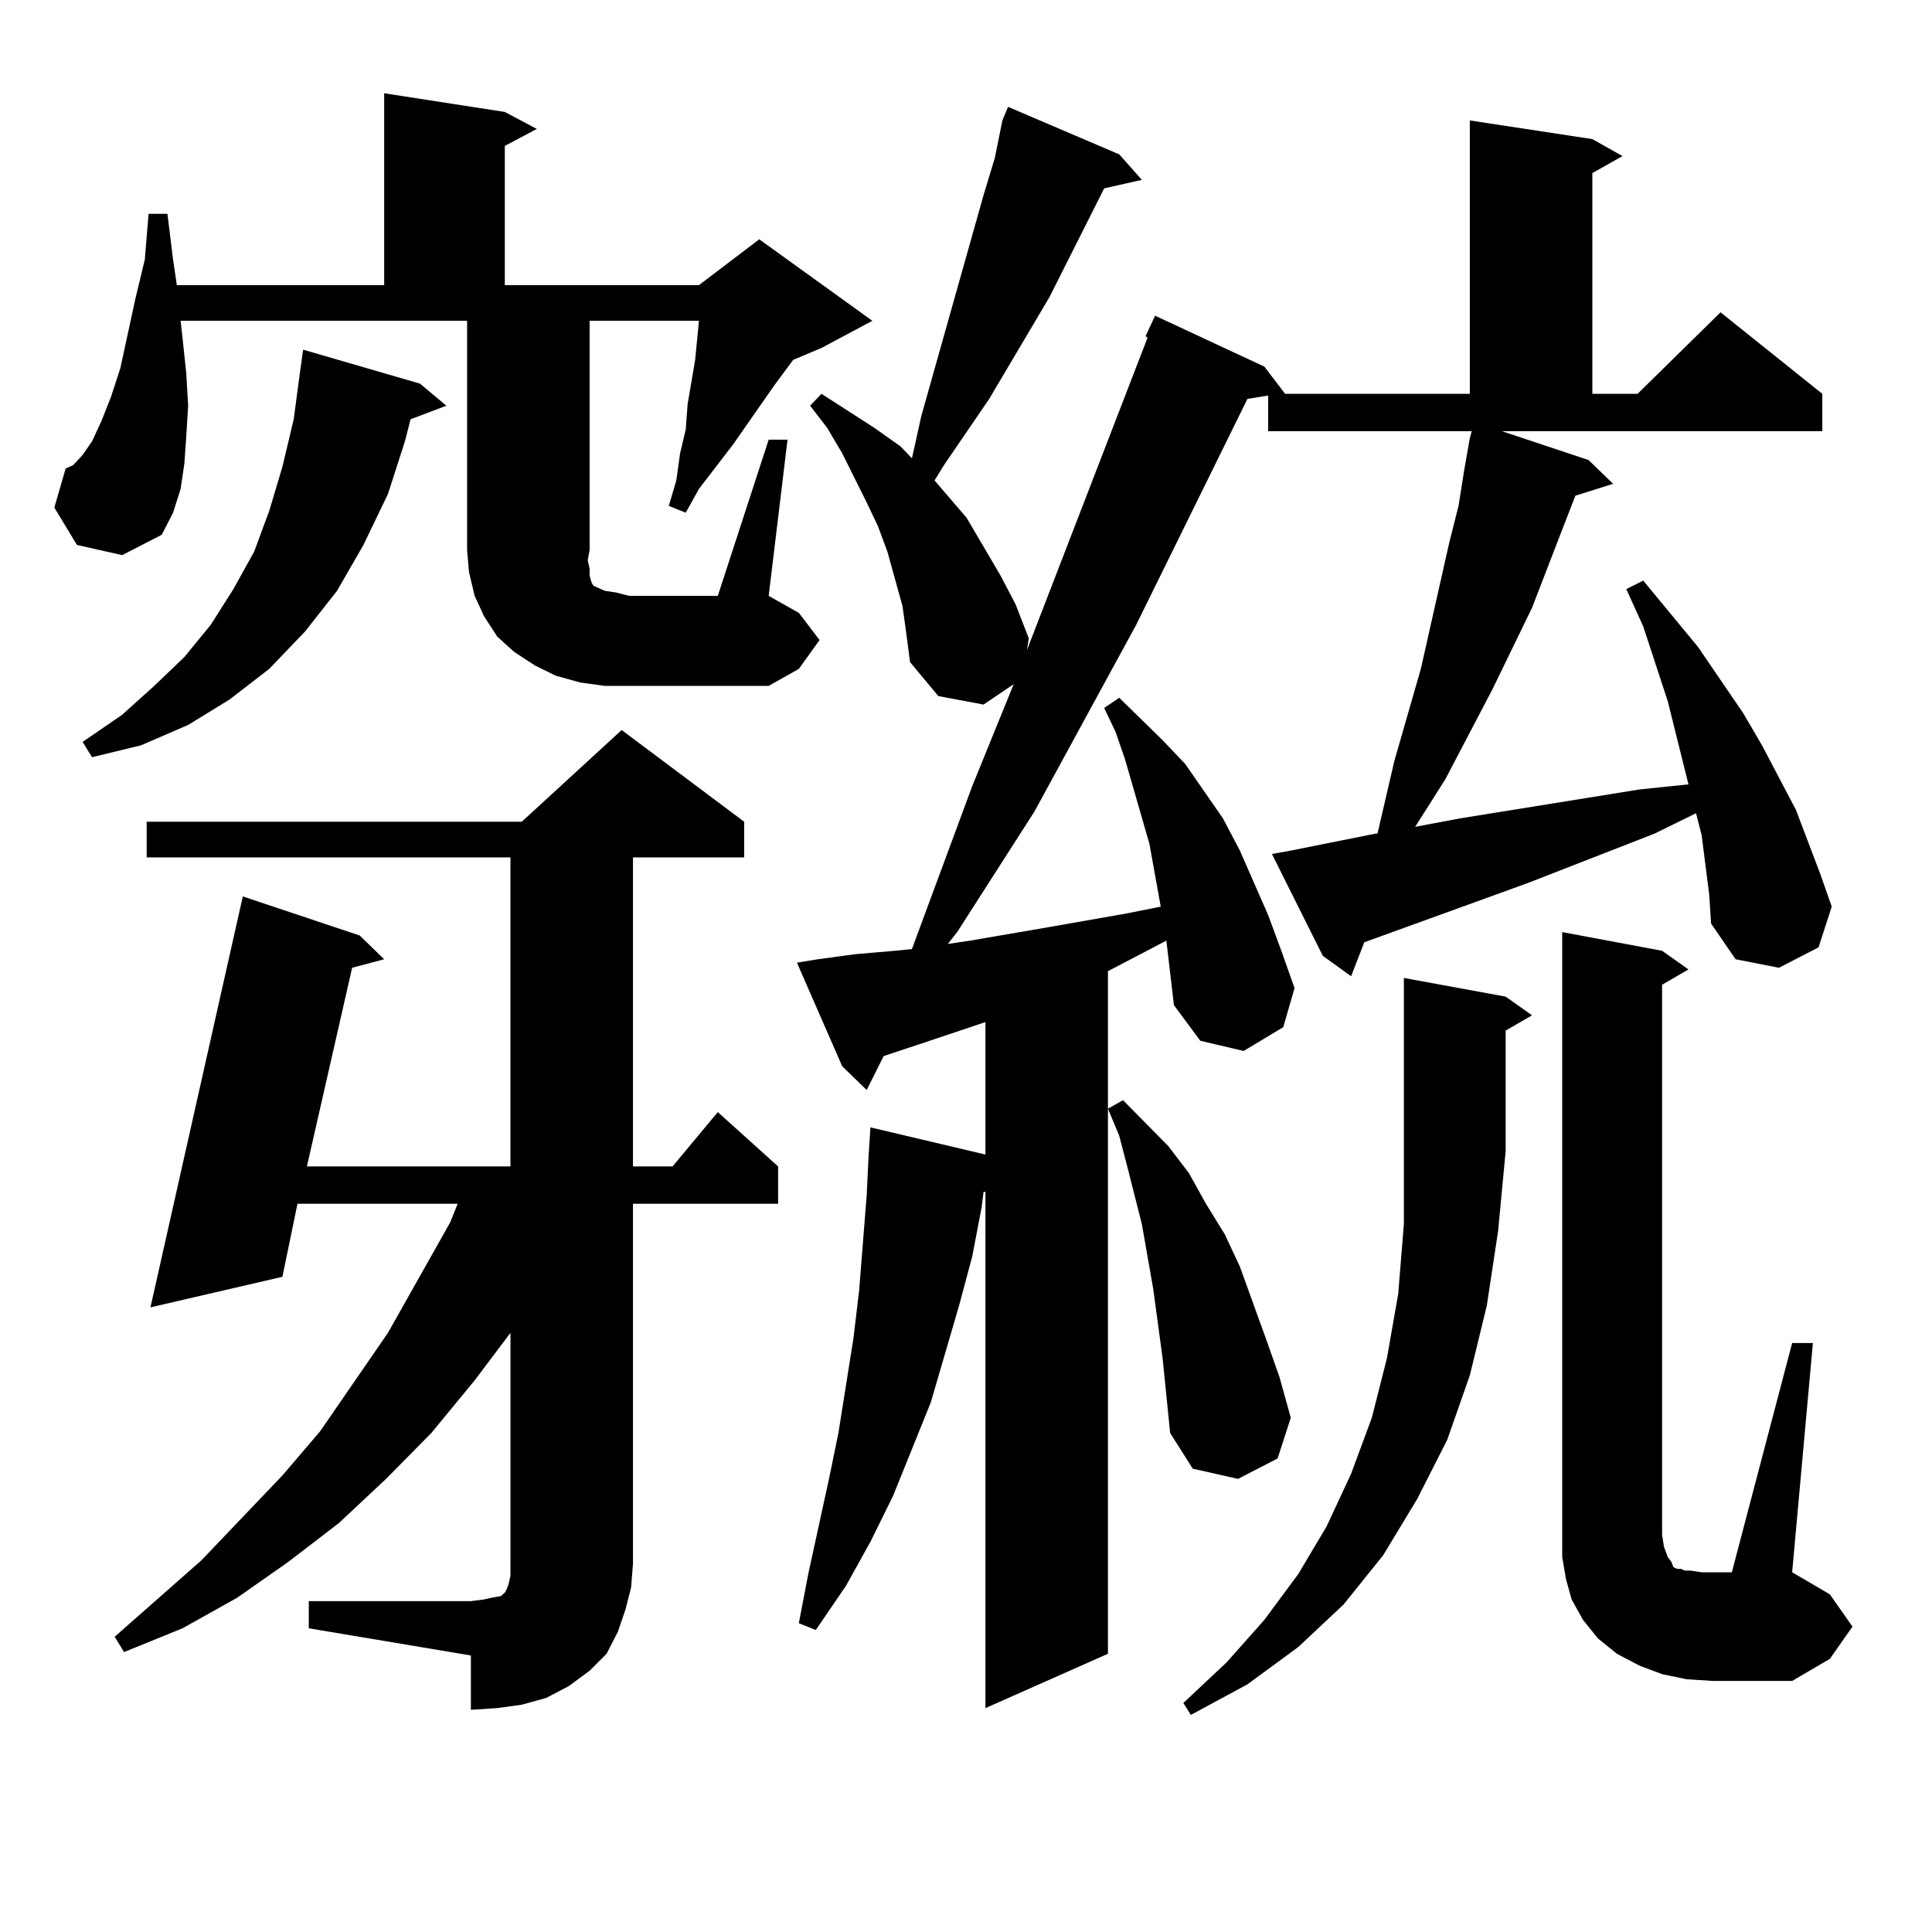
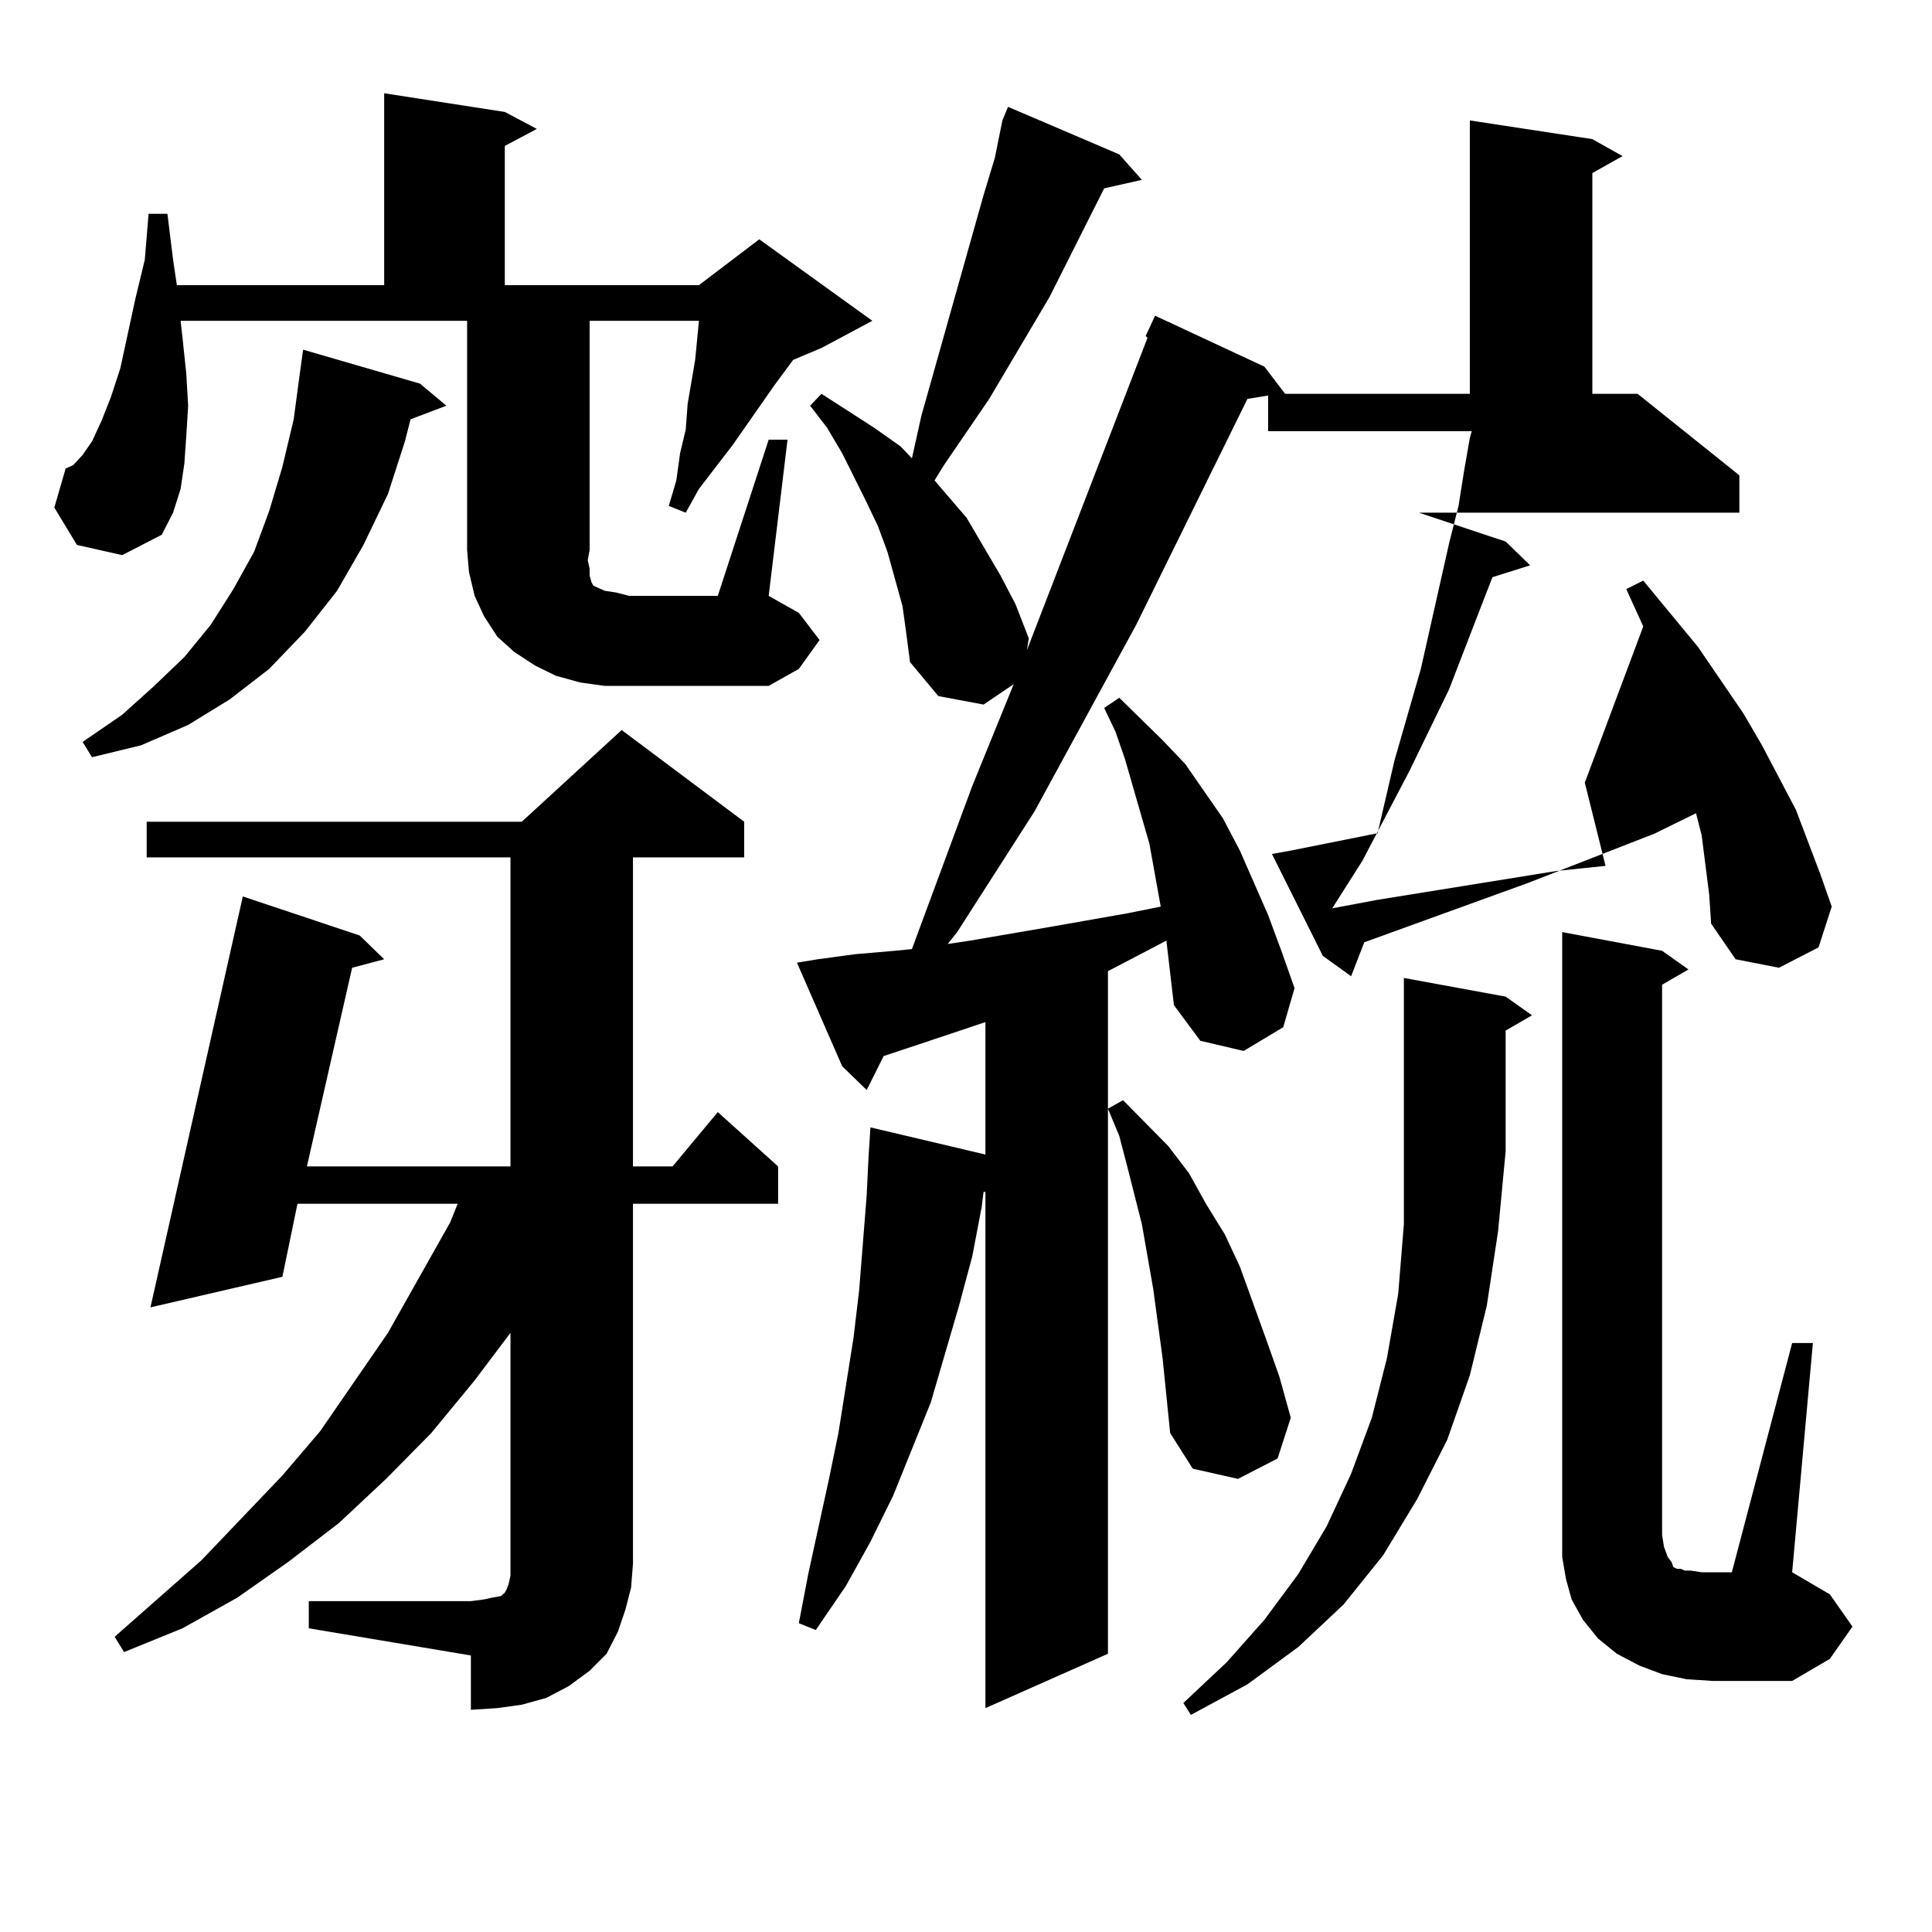
<svg xmlns="http://www.w3.org/2000/svg" version="1.1" id="图层_1" x="0px" y="0px" width="1000px" height="1000px" viewBox="0 0 1000 1000" enable-background="new 0 0 1000 1000" xml:space="preserve">
-   <path d="M397.868,227.57h9.756l-9.756,80.859l15.609,8.789l10.731,14.063l-10.731,14.941l-15.609,8.789h-72.193h-12.683  l-12.683-1.758l-12.683-3.516l-10.731-5.273l-10.731-7.031l-8.78-7.91l-6.829-10.547l-4.878-10.547l-2.927-12.305l-0.976-11.426  V166.047H93.485l0.976,8.789l1.951,18.457l0.976,16.699l-0.976,15.82l-0.976,14.063l-1.951,13.184l-3.902,12.305l-5.854,11.426  l-20.487,10.547l-23.414-5.273l-11.707-19.336l5.854-20.215l3.902-1.758l4.878-5.273l4.878-7.031l4.878-10.547l4.878-12.305  l4.878-14.941l7.805-36.035l4.878-20.215l1.951-23.73h9.756l2.927,23.73l1.951,13.184h107.314V48.273l62.438,9.668l16.585,8.789  l-16.585,8.789v72.07h100.485l31.219-23.73l58.535,42.188l-26.341,14.063l-14.634,6.152l-9.756,13.184l-21.463,30.762  l-17.561,22.852l-6.829,12.305l-8.78-3.516l3.902-13.184l1.951-14.063l2.927-12.305l0.976-13.184l1.951-11.426l1.951-11.426  l1.951-20.215h-56.584v118.652l-0.976,5.273l0.976,4.395v3.516l0.976,3.516l0.976,1.758l1.951,0.879l3.902,1.758l5.854,0.879  l6.829,1.758h45.853L397.868,227.57z M217.385,198.566l13.658,11.426l-18.536,7.031l-2.927,11.426l-8.78,27.246l-12.683,26.367  l-13.658,23.73l-16.585,21.094l-18.536,19.336l-20.487,15.82l-21.463,13.184l-24.39,10.547l-25.365,6.152l-4.878-7.91l20.487-14.063  l16.585-14.941l15.609-14.941l13.658-16.699l11.707-18.457l10.731-19.336l7.805-21.094l6.829-22.852l5.854-24.609l2.927-21.973  l1.951-14.063L217.385,198.566z M159.825,828.742h83.9l6.829-0.879l3.902-0.879l4.878-0.879l0.976-0.879l0.976-0.879l0.976-1.758  l0.976-2.637l0.976-4.395V689.875l-18.536,24.609l-22.438,27.246l-23.414,23.73l-24.39,22.852l-26.341,20.215l-26.341,18.457  l-28.292,15.82l-30.243,12.305l-4.878-7.91l44.877-39.551l41.95-43.945l19.512-22.852l35.121-50.977l32.194-57.129l3.902-9.668  h-82.925l-7.805,37.793l-68.291,15.82l47.804-212.695l60.486,20.215l12.683,12.305l-16.585,4.395L158.85,603.742h105.363V443.781  H75.925v-18.457h194.142l51.706-47.461l63.413,47.461v18.457h-57.56v159.961h20.487l23.414-28.125l31.219,28.125v19.336h-75.12  v186.328l-0.976,12.305l-2.927,11.426l-3.902,11.426l-5.854,11.426l-8.78,8.789l-10.731,7.91l-11.707,6.152l-12.683,3.516  l-12.683,1.758l-13.658,0.879v-28.125l-83.9-14.063V828.742z M884.686,463.117l-3.902-30.762l-2.927-11.426l-21.463,10.547  l-65.364,25.488l-84.876,30.762l-6.829,17.578l-14.634-10.547l-26.341-52.734l9.756-1.758l43.901-8.789h0.976l8.78-37.793  l13.658-47.461l14.634-65.039l4.878-19.336l2.927-18.457l2.927-16.699l0.976-3.516H656.398v-18.457l-10.731,1.758l-57.56,116.895  l-52.682,96.68l-39.999,62.402l-4.878,6.152l11.707-1.758l40.975-7.031l39.999-7.031l17.561-3.516l-5.854-32.52l-12.683-43.945  l-4.878-14.063l-5.854-12.305l7.805-5.273l22.438,21.973l11.707,12.305l9.756,14.063l9.756,14.063l8.78,16.699l14.634,33.398  l6.829,18.457l6.829,19.336l-5.854,20.215l-20.487,12.305l-22.438-5.273l-13.658-18.457l-3.902-33.398L592.01,493l-18.536,9.668  v353.32l-63.413,28.125V616.926h-0.976l-0.976,7.91l-4.878,25.488l-6.829,25.488l-14.634,50.098l-19.512,48.34l-11.707,23.73  l-12.683,22.852l-15.609,22.852l-8.78-3.516l4.878-25.488l10.731-49.219l4.878-23.73l3.902-24.609l3.902-24.609l2.927-24.609  l3.902-49.219l0.976-20.215l0.976-14.941l59.511,14.063v-68.555l-34.146,11.426l-18.536,6.152l-8.78,17.578l-12.683-12.305  l-23.414-53.613l10.731-1.758l19.512-2.637l20.487-1.758l8.78-0.879l31.219-84.375l21.463-52.734l-15.609,10.547l-23.414-4.395  l-14.634-17.578l-1.951-14.941l-1.951-14.063l-3.902-14.063l-3.902-14.063l-4.878-13.184l-5.854-12.305l-12.683-25.488  l-7.805-13.184l-8.78-11.426l5.854-6.152l27.316,17.578l13.658,9.668l5.854,6.152l4.878-21.973l32.194-114.258l5.854-19.336  l3.902-19.336l2.927-7.031l57.56,24.609l11.707,13.184l-19.512,4.395l-28.292,56.25l-31.219,52.734l-23.414,34.277l-4.878,7.91  L500.305,268l8.78,14.941l8.78,14.941l7.805,14.941l6.829,17.578l-0.976,6.152l62.438-161.719l-0.976-0.879l4.878-10.547  l56.584,26.367l10.731,14.063h-2.927h98.534V62.336l63.413,9.668l15.609,8.789l-15.609,8.789V203.84h23.414l42.926-42.188  l52.682,42.188v19.336h-165.85l44.877,14.941l12.683,12.305l-19.512,6.152l-6.829,17.578l-15.609,40.43l-20.487,42.188  l-24.39,46.582l-15.609,24.609l23.414-4.395l92.681-14.941l25.365-2.637l-10.731-43.066L850.54,324.25l-8.78-19.336l8.78-4.395  l28.292,34.277l23.414,34.277l9.756,16.699l17.561,33.398l12.683,33.398l5.854,16.699l-6.829,21.094l-20.487,10.547l-22.438-4.395  l-12.683-18.457L884.686,463.117z M601.766,703.059l-4.878-36.035l-5.854-33.398l-7.805-30.762l-3.902-14.941l-5.854-14.063  l7.805-4.395l23.414,23.73l10.731,14.063l8.78,15.82l9.756,15.82l7.805,16.699l13.658,37.793l6.829,19.336l5.854,21.094  l-6.829,21.094l-20.487,10.547l-23.414-5.273l-11.707-18.457L601.766,703.059z M779.322,515.852l13.658,9.668l-13.658,7.91v62.402  l-3.902,41.309l-5.854,38.672l-8.78,36.035l-11.707,33.398l-15.609,30.762l-17.561,29.004L695.422,830.5l-23.414,21.973  l-26.341,19.336l-29.268,15.82l-3.902-6.152l22.438-21.094l19.512-21.973l17.561-23.73l14.634-24.609l12.683-27.246l10.731-29.004  l7.805-30.762l5.854-33.398l2.927-36.035v-37.793v-89.648L779.322,515.852z M872.979,869.172l-12.683-2.637l-11.707-4.395  l-11.707-6.152l-9.756-7.91l-7.805-9.668l-5.854-10.547l-2.927-10.547l-1.951-11.426V482.453l51.706,9.668l13.658,9.668  l-13.658,7.91v284.766l0.976,6.152l1.951,5.273l1.951,2.637l0.976,2.637l1.951,0.879h1.951l1.951,0.879h2.927l5.854,0.879h15.609  l31.219-118.652h10.731l-10.731,118.652l19.512,11.426l11.707,16.699l-11.707,16.699l-19.512,11.426h-40.975L872.979,869.172z" />
+   <path d="M397.868,227.57h9.756l-9.756,80.859l15.609,8.789l10.731,14.063l-10.731,14.941l-15.609,8.789h-72.193h-12.683  l-12.683-1.758l-12.683-3.516l-10.731-5.273l-10.731-7.031l-8.78-7.91l-6.829-10.547l-4.878-10.547l-2.927-12.305l-0.976-11.426  V166.047H93.485l0.976,8.789l1.951,18.457l0.976,16.699l-0.976,15.82l-0.976,14.063l-1.951,13.184l-3.902,12.305l-5.854,11.426  l-20.487,10.547l-23.414-5.273l-11.707-19.336l5.854-20.215l3.902-1.758l4.878-5.273l4.878-7.031l4.878-10.547l4.878-12.305  l4.878-14.941l7.805-36.035l4.878-20.215l1.951-23.73h9.756l2.927,23.73l1.951,13.184h107.314V48.273l62.438,9.668l16.585,8.789  l-16.585,8.789v72.07h100.485l31.219-23.73l58.535,42.188l-26.341,14.063l-14.634,6.152l-9.756,13.184l-21.463,30.762  l-17.561,22.852l-6.829,12.305l-8.78-3.516l3.902-13.184l1.951-14.063l2.927-12.305l0.976-13.184l1.951-11.426l1.951-11.426  l1.951-20.215h-56.584v118.652l-0.976,5.273l0.976,4.395v3.516l0.976,3.516l0.976,1.758l1.951,0.879l3.902,1.758l5.854,0.879  l6.829,1.758h45.853L397.868,227.57z M217.385,198.566l13.658,11.426l-18.536,7.031l-2.927,11.426l-8.78,27.246l-12.683,26.367  l-13.658,23.73l-16.585,21.094l-18.536,19.336l-20.487,15.82l-21.463,13.184l-24.39,10.547l-25.365,6.152l-4.878-7.91l20.487-14.063  l16.585-14.941l15.609-14.941l13.658-16.699l11.707-18.457l10.731-19.336l7.805-21.094l6.829-22.852l5.854-24.609l2.927-21.973  l1.951-14.063L217.385,198.566z M159.825,828.742h83.9l6.829-0.879l3.902-0.879l4.878-0.879l0.976-0.879l0.976-0.879l0.976-1.758  l0.976-2.637l0.976-4.395V689.875l-18.536,24.609l-22.438,27.246l-23.414,23.73l-24.39,22.852l-26.341,20.215l-26.341,18.457  l-28.292,15.82l-30.243,12.305l-4.878-7.91l44.877-39.551l41.95-43.945l19.512-22.852l35.121-50.977l32.194-57.129l3.902-9.668  h-82.925l-7.805,37.793l-68.291,15.82l47.804-212.695l60.486,20.215l12.683,12.305l-16.585,4.395L158.85,603.742h105.363V443.781  H75.925v-18.457h194.142l51.706-47.461l63.413,47.461v18.457h-57.56v159.961h20.487l23.414-28.125l31.219,28.125v19.336h-75.12  v186.328l-0.976,12.305l-2.927,11.426l-3.902,11.426l-5.854,11.426l-8.78,8.789l-10.731,7.91l-11.707,6.152l-12.683,3.516  l-12.683,1.758l-13.658,0.879v-28.125l-83.9-14.063V828.742z M884.686,463.117l-3.902-30.762l-2.927-11.426l-21.463,10.547  l-65.364,25.488l-84.876,30.762l-6.829,17.578l-14.634-10.547l-26.341-52.734l9.756-1.758l43.901-8.789h0.976l8.78-37.793  l13.658-47.461l14.634-65.039l4.878-19.336l2.927-18.457l2.927-16.699l0.976-3.516H656.398v-18.457l-10.731,1.758l-57.56,116.895  l-52.682,96.68l-39.999,62.402l-4.878,6.152l11.707-1.758l40.975-7.031l39.999-7.031l17.561-3.516l-5.854-32.52l-12.683-43.945  l-4.878-14.063l-5.854-12.305l7.805-5.273l22.438,21.973l11.707,12.305l9.756,14.063l9.756,14.063l8.78,16.699l14.634,33.398  l6.829,18.457l6.829,19.336l-5.854,20.215l-20.487,12.305l-22.438-5.273l-13.658-18.457l-3.902-33.398L592.01,493l-18.536,9.668  v353.32l-63.413,28.125V616.926h-0.976l-0.976,7.91l-4.878,25.488l-6.829,25.488l-14.634,50.098l-19.512,48.34l-11.707,23.73  l-12.683,22.852l-15.609,22.852l-8.78-3.516l4.878-25.488l10.731-49.219l4.878-23.73l3.902-24.609l3.902-24.609l2.927-24.609  l3.902-49.219l0.976-20.215l0.976-14.941l59.511,14.063v-68.555l-34.146,11.426l-18.536,6.152l-8.78,17.578l-12.683-12.305  l-23.414-53.613l10.731-1.758l19.512-2.637l20.487-1.758l8.78-0.879l31.219-84.375l21.463-52.734l-15.609,10.547l-23.414-4.395  l-14.634-17.578l-1.951-14.941l-1.951-14.063l-3.902-14.063l-3.902-14.063l-4.878-13.184l-5.854-12.305l-12.683-25.488  l-7.805-13.184l-8.78-11.426l5.854-6.152l27.316,17.578l13.658,9.668l5.854,6.152l4.878-21.973l32.194-114.258l5.854-19.336  l3.902-19.336l2.927-7.031l57.56,24.609l11.707,13.184l-19.512,4.395l-28.292,56.25l-31.219,52.734l-23.414,34.277l-4.878,7.91  L500.305,268l8.78,14.941l8.78,14.941l7.805,14.941l6.829,17.578l-0.976,6.152l62.438-161.719l-0.976-0.879l4.878-10.547  l56.584,26.367l10.731,14.063h-2.927h98.534V62.336l63.413,9.668l15.609,8.789l-15.609,8.789V203.84h23.414l52.682,42.188v19.336h-165.85l44.877,14.941l12.683,12.305l-19.512,6.152l-6.829,17.578l-15.609,40.43l-20.487,42.188  l-24.39,46.582l-15.609,24.609l23.414-4.395l92.681-14.941l25.365-2.637l-10.731-43.066L850.54,324.25l-8.78-19.336l8.78-4.395  l28.292,34.277l23.414,34.277l9.756,16.699l17.561,33.398l12.683,33.398l5.854,16.699l-6.829,21.094l-20.487,10.547l-22.438-4.395  l-12.683-18.457L884.686,463.117z M601.766,703.059l-4.878-36.035l-5.854-33.398l-7.805-30.762l-3.902-14.941l-5.854-14.063  l7.805-4.395l23.414,23.73l10.731,14.063l8.78,15.82l9.756,15.82l7.805,16.699l13.658,37.793l6.829,19.336l5.854,21.094  l-6.829,21.094l-20.487,10.547l-23.414-5.273l-11.707-18.457L601.766,703.059z M779.322,515.852l13.658,9.668l-13.658,7.91v62.402  l-3.902,41.309l-5.854,38.672l-8.78,36.035l-11.707,33.398l-15.609,30.762l-17.561,29.004L695.422,830.5l-23.414,21.973  l-26.341,19.336l-29.268,15.82l-3.902-6.152l22.438-21.094l19.512-21.973l17.561-23.73l14.634-24.609l12.683-27.246l10.731-29.004  l7.805-30.762l5.854-33.398l2.927-36.035v-37.793v-89.648L779.322,515.852z M872.979,869.172l-12.683-2.637l-11.707-4.395  l-11.707-6.152l-9.756-7.91l-7.805-9.668l-5.854-10.547l-2.927-10.547l-1.951-11.426V482.453l51.706,9.668l13.658,9.668  l-13.658,7.91v284.766l0.976,6.152l1.951,5.273l1.951,2.637l0.976,2.637l1.951,0.879h1.951l1.951,0.879h2.927l5.854,0.879h15.609  l31.219-118.652h10.731l-10.731,118.652l19.512,11.426l11.707,16.699l-11.707,16.699l-19.512,11.426h-40.975L872.979,869.172z" />
</svg>